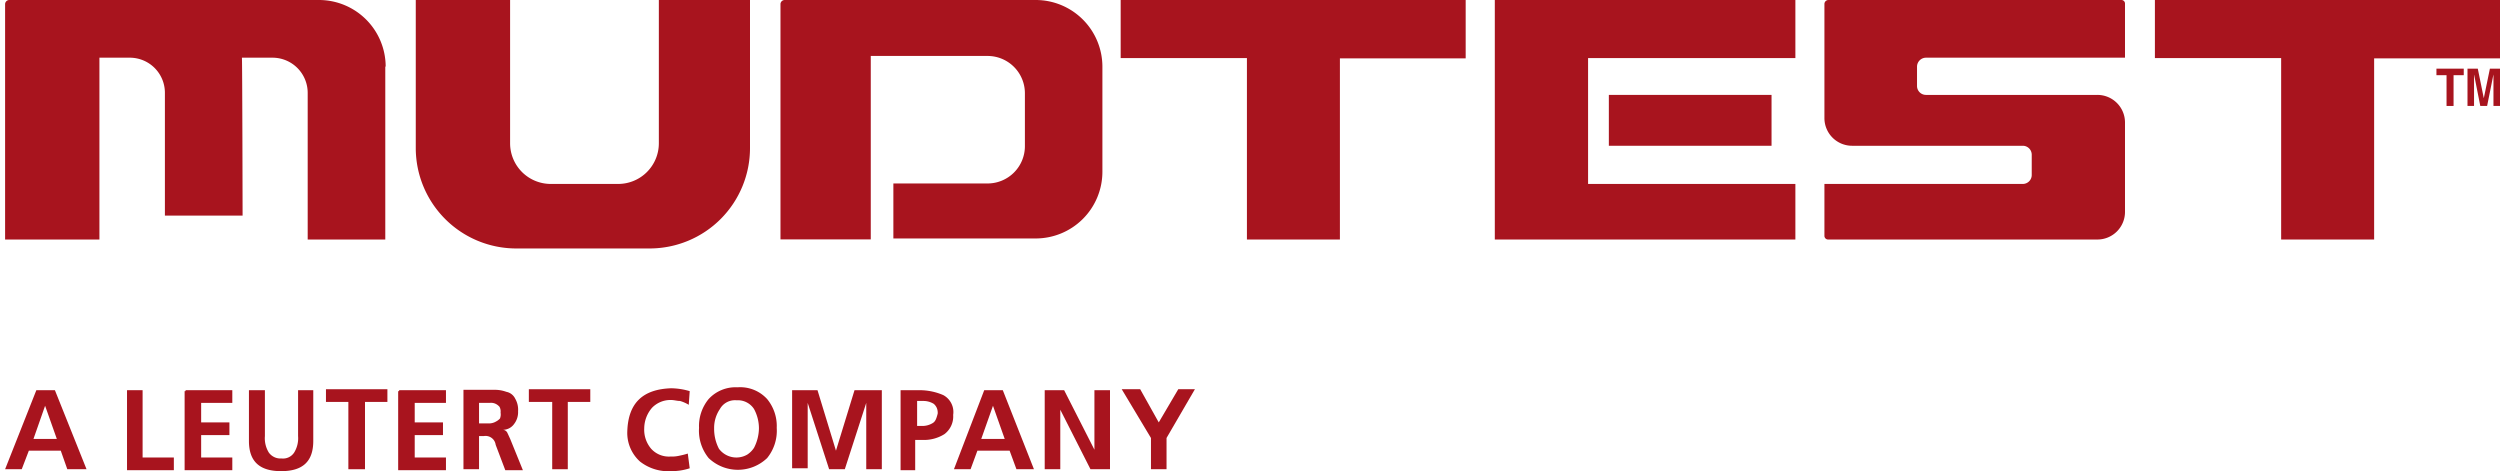
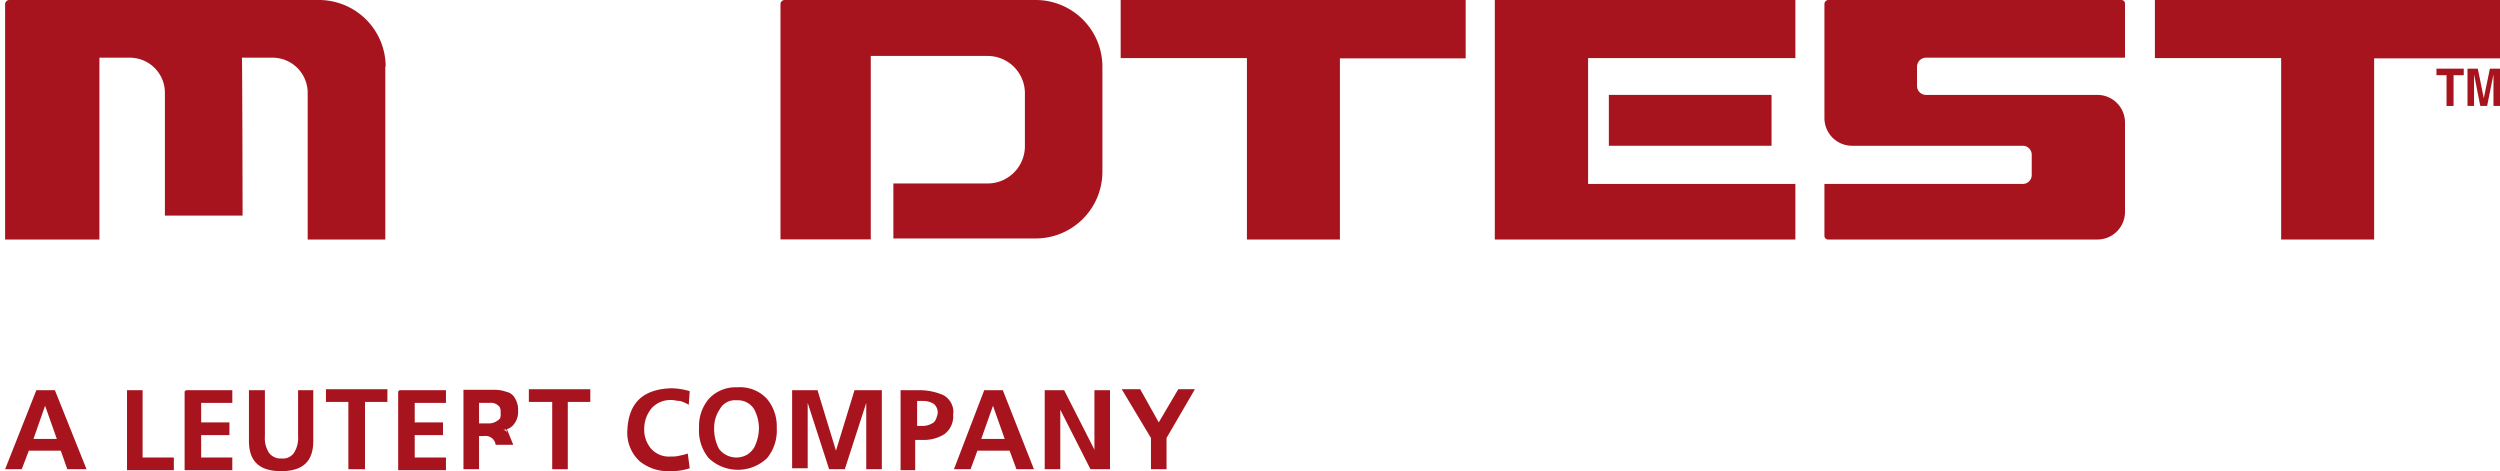
<svg xmlns="http://www.w3.org/2000/svg" id="Ebene_1" data-name="Ebene 1" width="260" height="49" viewBox="0 0 260 49">
  <defs>
    <style>.cls-1{fill:#a8141e;}</style>
  </defs>
  <title>signet-mudtest</title>
  <polygon class="cls-1" points="253.39 7.82 254.44 7.82 254.44 11.02 255.17 11.02 255.17 7.82 256.23 7.82 256.23 7.14 253.39 7.14 253.39 7.82" />
  <polygon class="cls-1" points="258.32 10.19 258.31 10.19 257.69 7.14 256.62 7.14 256.62 11.02 257.3 11.02 257.3 7.78 257.31 7.78 257.95 11.02 258.66 11.02 259.31 7.78 259.32 7.78 259.32 11.02 260 11.02 260 7.14 258.95 7.14 258.32 10.19" />
  <polygon class="cls-1" points="116.55 6.04 129.68 6.04 129.68 24.91 139.35 24.91 139.35 6.07 152.43 6.07 152.43 0 116.55 0 116.55 6.04" />
  <polygon class="cls-1" points="260 0 224.11 0 224.11 6.04 237.24 6.04 237.24 24.91 246.91 24.91 246.91 6.07 260 6.07 260 0" />
  <rect class="cls-1" x="167.32" y="9.87" width="16.92" height="5.29" />
  <polygon class="cls-1" points="155.46 24.91 186.72 24.91 186.72 19.13 165.16 19.13 165.16 16.61 165.16 15.16 165.16 9.87 165.16 9.16 165.16 6.04 186.72 6.04 186.72 0 155.46 0 155.46 24.91" />
  <path class="cls-1" d="M90.56,5.82h12.15a3.88,3.88,0,0,1,3.88,3.88v5.51a3.88,3.88,0,0,1-3.88,3.87h-9.8V24.8h14.8a6.94,6.94,0,0,0,6.94-6.94V6.94A6.94,6.94,0,0,0,107.71,0H81.58a.44.44,0,0,0-.41.41V24.9h9.39Z" />
  <path class="cls-1" d="M220.64,0H190.16a.42.42,0,0,0-.42.42V12.28a2.88,2.88,0,0,0,2.88,2.88h17.75a.93.93,0,0,1,.93.93V18.2a.93.93,0,0,1-.93.93H189.74v5.4a.38.38,0,0,0,.38.38h28A2.87,2.87,0,0,0,221,22.05V12.73a2.87,2.87,0,0,0-2.88-2.86H200.3a.93.93,0,0,1-.93-.93v-2A.94.94,0,0,1,200.3,6H221V.37A.37.37,0,0,0,220.64,0Z" />
-   <path class="cls-1" d="M78,15.4V0H68.52V14.9a4.23,4.23,0,0,1-4.24,4.23h-7a4.23,4.23,0,0,1-4.23-4.23V0H43.24V15.4A10.45,10.45,0,0,0,53.69,25.84H67.6A10.44,10.44,0,0,0,78,15.4Z" />
  <path class="cls-1" d="M3.78,40.58.53,48.8H2.26L3,46.87H6.32L7,48.8H9L5.71,40.58Zm-.3,5.07L4.69,42.2l1.22,3.45Z" />
  <polygon class="cls-1" points="14.83 40.58 13.21 40.58 13.21 48.9 18.08 48.9 18.08 47.58 14.83 47.58 14.83 40.58" />
  <polygon class="cls-1" points="19.3 40.68 19.2 40.68 19.2 48.9 24.16 48.9 24.16 47.58 20.92 47.58 20.92 45.25 23.86 45.25 23.86 43.93 20.92 43.93 20.92 41.9 24.16 41.9 24.16 40.58 19.3 40.58 19.3 40.68" />
  <path class="cls-1" d="M31,45.35a2.84,2.84,0,0,1-.41,1.72,1.38,1.38,0,0,1-1.31.61,1.49,1.49,0,0,1-1.32-.61,2.84,2.84,0,0,1-.41-1.72V40.58H25.89v5.28C25.89,48,27,49,29.24,49s3.34-1,3.34-3.14V40.58H31Z" />
  <polygon class="cls-1" points="33.9 41.8 36.23 41.8 36.23 48.8 37.96 48.8 37.96 41.8 40.29 41.8 40.29 40.48 33.9 40.48 33.9 41.8" />
  <polygon class="cls-1" points="41.51 40.68 41.41 40.68 41.41 48.9 46.38 48.9 46.38 47.58 43.13 47.58 43.13 45.25 46.07 45.25 46.07 43.93 43.13 43.93 43.13 41.9 46.38 41.9 46.38 40.58 41.51 40.58 41.51 40.68" />
-   <path class="cls-1" d="M52.76,45a.55.55,0,0,0-.5-.3,1.43,1.43,0,0,0,1.21-.61,2,2,0,0,0,.41-1.32,2.28,2.28,0,0,0-.3-1.31,1.29,1.29,0,0,0-.92-.71,3.51,3.51,0,0,0-1.21-.21H48.2V48.8h1.62V45.35h.51a1.06,1.06,0,0,1,1.22.91l1,2.64h1.83l-1.32-3.25ZM52,43.52a1.39,1.39,0,0,1-.4.31,1.46,1.46,0,0,1-.61.2H49.82V41.9h1.12a1.12,1.12,0,0,1,.61.1,1.23,1.23,0,0,1,.4.31,1,1,0,0,1,.11.6A1.18,1.18,0,0,1,52,43.52Z" />
+   <path class="cls-1" d="M52.76,45a.55.55,0,0,0-.5-.3,1.43,1.43,0,0,0,1.21-.61,2,2,0,0,0,.41-1.32,2.28,2.28,0,0,0-.3-1.31,1.29,1.29,0,0,0-.92-.71,3.51,3.51,0,0,0-1.21-.21H48.2V48.8h1.62V45.35h.51a1.06,1.06,0,0,1,1.22.91h1.83l-1.32-3.25ZM52,43.52a1.39,1.39,0,0,1-.4.31,1.46,1.46,0,0,1-.61.2H49.82V41.9h1.12a1.12,1.12,0,0,1,.61.1,1.23,1.23,0,0,1,.4.31,1,1,0,0,1,.11.6A1.18,1.18,0,0,1,52,43.52Z" />
  <polygon class="cls-1" points="55 41.8 57.33 41.8 57.43 41.8 57.43 48.8 59.05 48.8 59.05 41.8 61.39 41.8 61.39 40.48 55 40.48 55 41.8" />
  <path class="cls-1" d="M69.8,41.6c.31,0,.61.1.92.1a3.77,3.77,0,0,1,.91.4l.1-1.42a7,7,0,0,0-1.93-.3c-2.94.1-4.46,1.52-4.56,4.46A4,4,0,0,0,66.56,48a4.77,4.77,0,0,0,3.24,1,6,6,0,0,0,1.93-.3l-.2-1.53a7.2,7.2,0,0,1-.81.21,3.54,3.54,0,0,1-1,.1,2.48,2.48,0,0,1-2-.81A3.05,3.05,0,0,1,67,44.54a3.32,3.32,0,0,1,.81-2.13A2.67,2.67,0,0,1,69.8,41.6Z" />
  <path class="cls-1" d="M76.7,40.28a3.79,3.79,0,0,0-3,1.22,4.41,4.41,0,0,0-1,3,4.5,4.5,0,0,0,1,3.14,4.4,4.4,0,0,0,6.08,0,4.5,4.5,0,0,0,1-3.14,4.41,4.41,0,0,0-1-3A3.79,3.79,0,0,0,76.7,40.28Zm1.72,6.29a2.4,2.4,0,0,1-.71.71,2.26,2.26,0,0,1-2.94-.61,4.47,4.47,0,0,1-.5-2.13,3.47,3.47,0,0,1,.6-2,1.79,1.79,0,0,1,1.73-.91,2,2,0,0,1,1.82.91,4.24,4.24,0,0,1,.51,2A4.55,4.55,0,0,1,78.42,46.57Z" />
  <polygon class="cls-1" points="86.94 46.87 85.02 40.58 82.38 40.58 82.38 48.7 84 48.7 84 41.9 86.23 48.8 87.86 48.8 90.09 41.9 90.09 48.8 91.71 48.8 91.71 40.58 88.87 40.58 86.94 46.87" />
  <path class="cls-1" d="M98.1,41.09a6.2,6.2,0,0,0-2.44-.51h-2V48.9h1.52V45.75h.71a4,4,0,0,0,2.33-.6,2.3,2.3,0,0,0,.91-2A2,2,0,0,0,98.1,41.09ZM97,44a2.05,2.05,0,0,1-1.11.3h-.51V41.7H96a2.05,2.05,0,0,1,1.11.3,1.18,1.18,0,0,1,.31.41,1.29,1.29,0,0,1,.1.61C97.39,43.52,97.29,43.83,97,44Z" />
  <path class="cls-1" d="M102.36,40.58,99.21,48.8h1.73l.71-1.93H105l.71,1.93h1.82l-3.24-8.22Zm-.31,5.07,1.22-3.45,1.22,3.45Z" />
  <polygon class="cls-1" points="113.82 46.77 110.67 40.58 108.65 40.58 108.65 48.8 110.27 48.8 110.27 42.61 113.41 48.8 115.44 48.8 115.44 40.58 113.82 40.58 113.82 46.77" />
  <polygon class="cls-1" points="120.51 43.93 118.58 40.48 116.66 40.48 119.7 45.55 119.7 48.8 121.32 48.8 121.32 45.55 124.27 40.48 122.54 40.48 120.51 43.93" />
  <path class="cls-1" d="M40.11,6.94A6.94,6.94,0,0,0,33.17,0H1A.44.44,0,0,0,.53.44V24.91h9.81V6h3.17a3.65,3.65,0,0,1,3.64,3.65V22.42h8.08S25.2,6.33,25.16,6h3.23A3.66,3.66,0,0,1,32,9.68V24.91h8.07v-18Z" />
</svg>